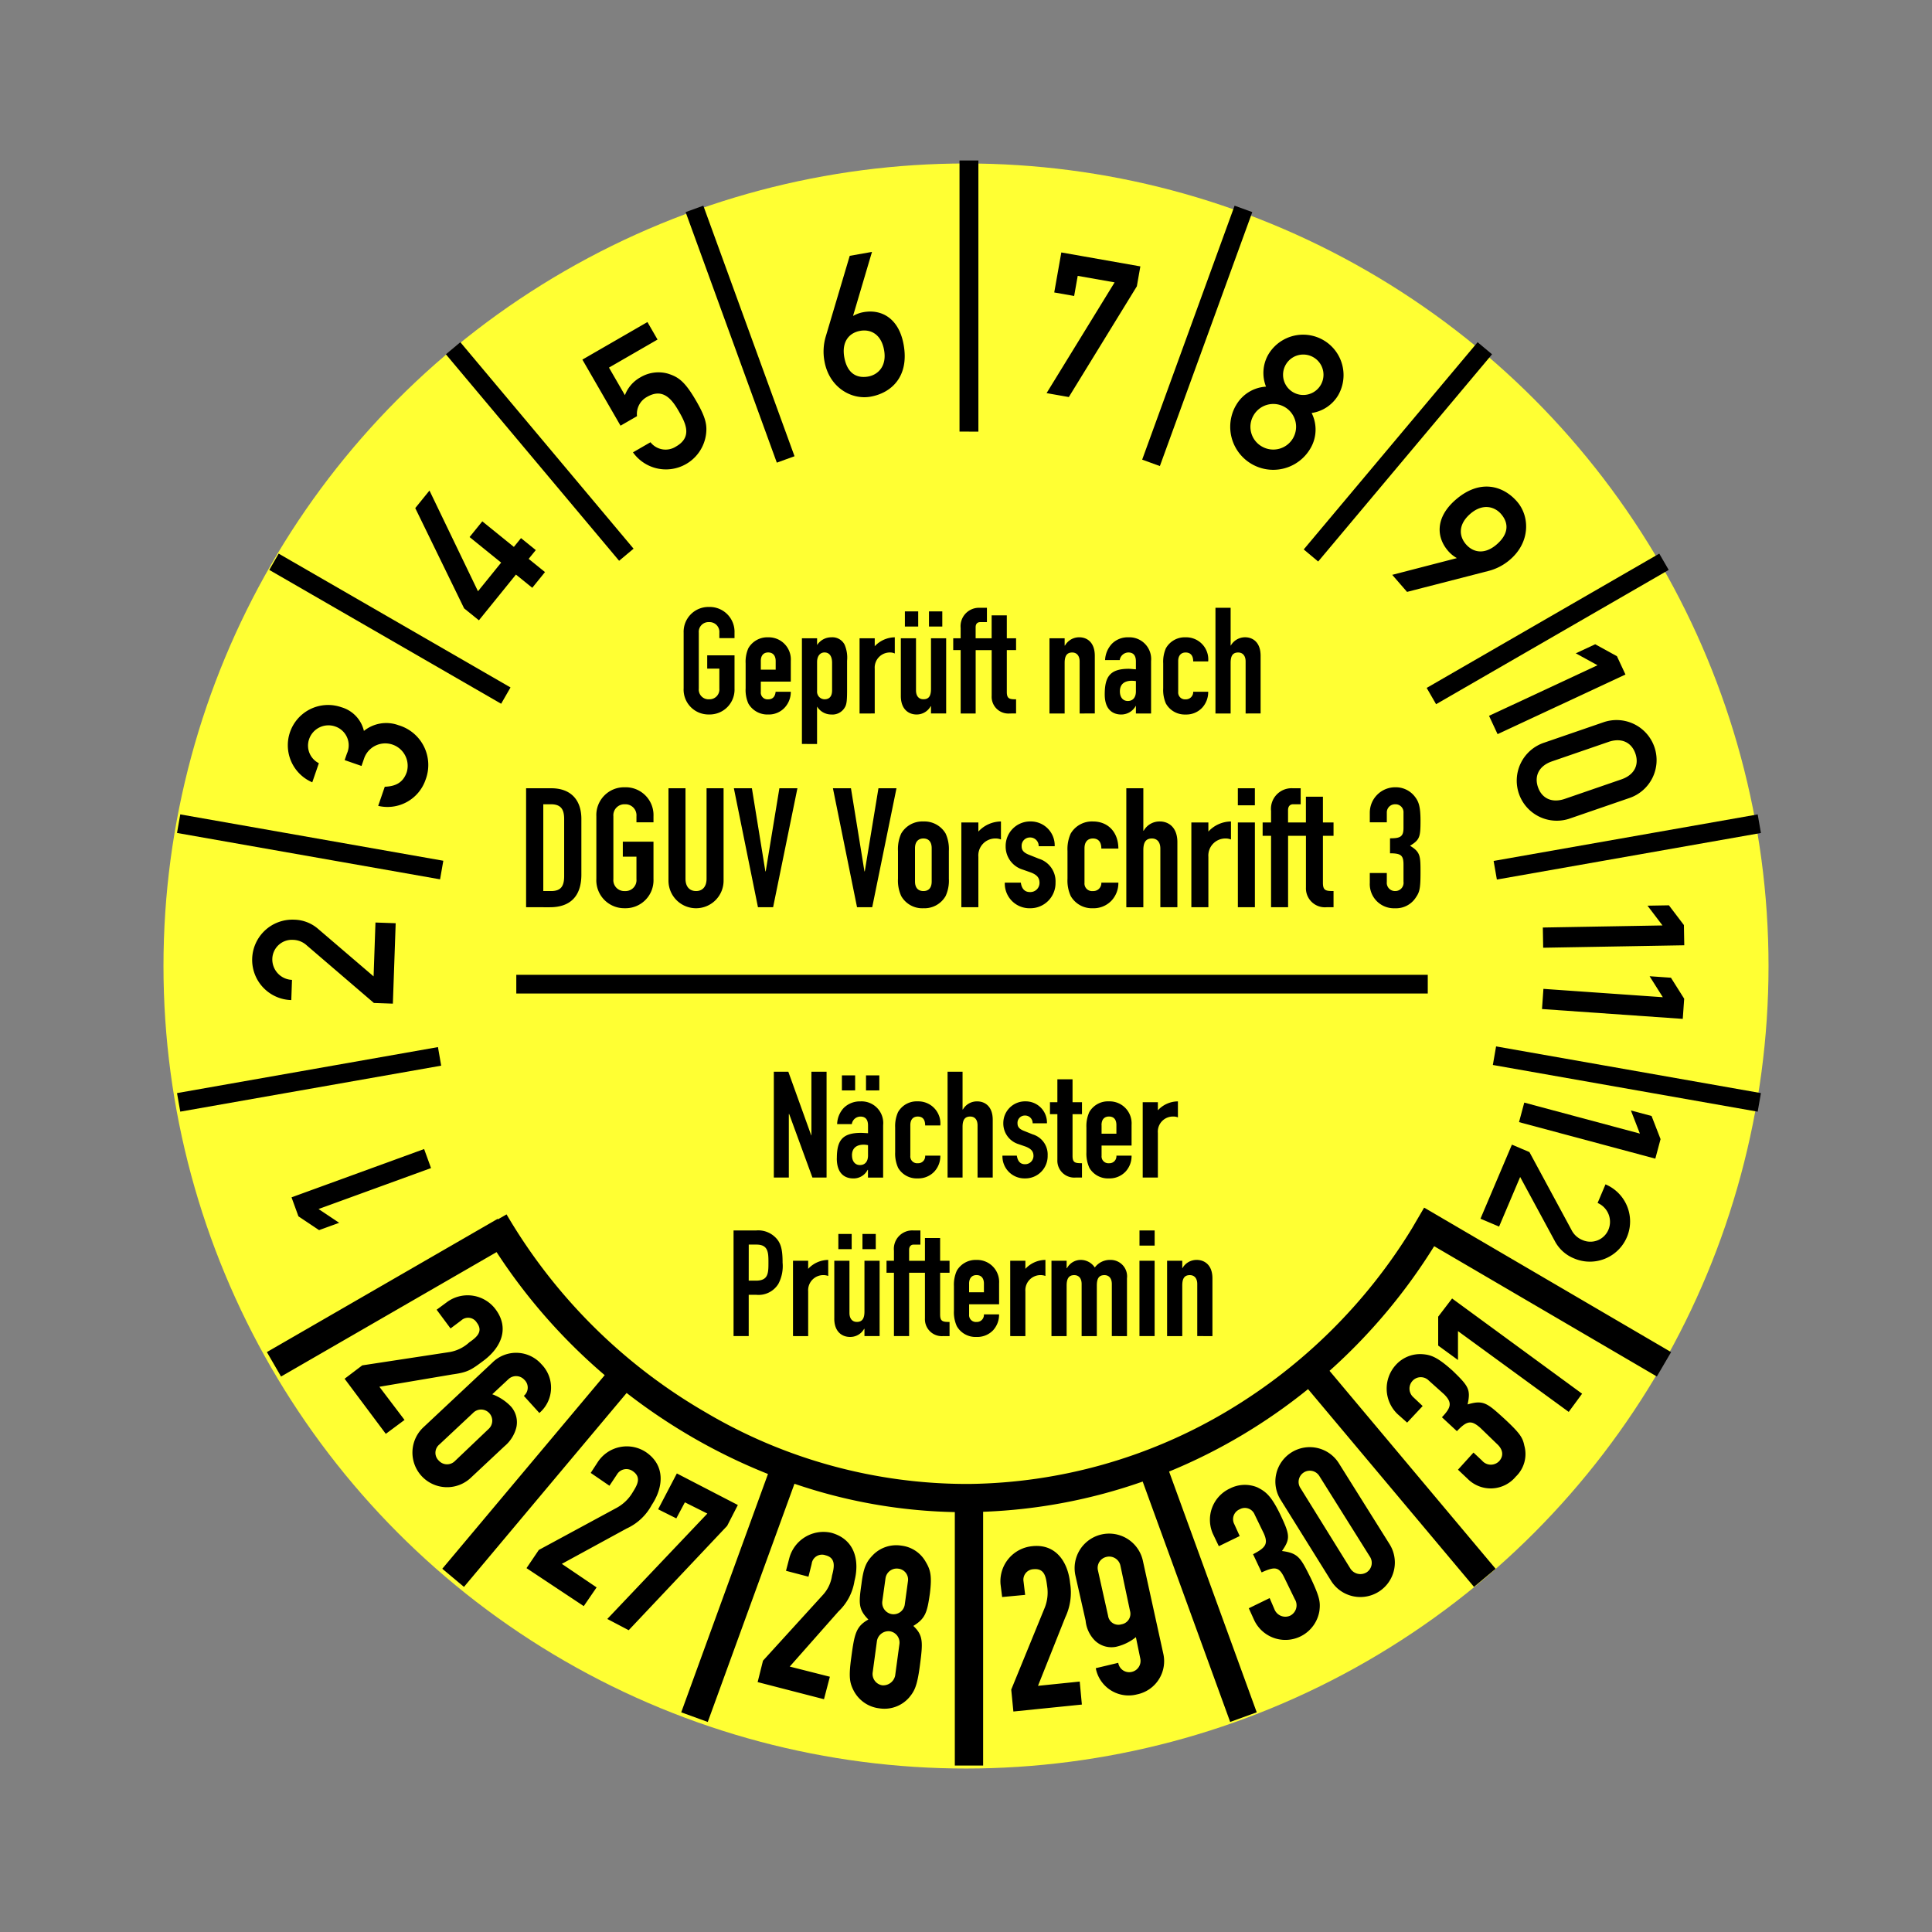
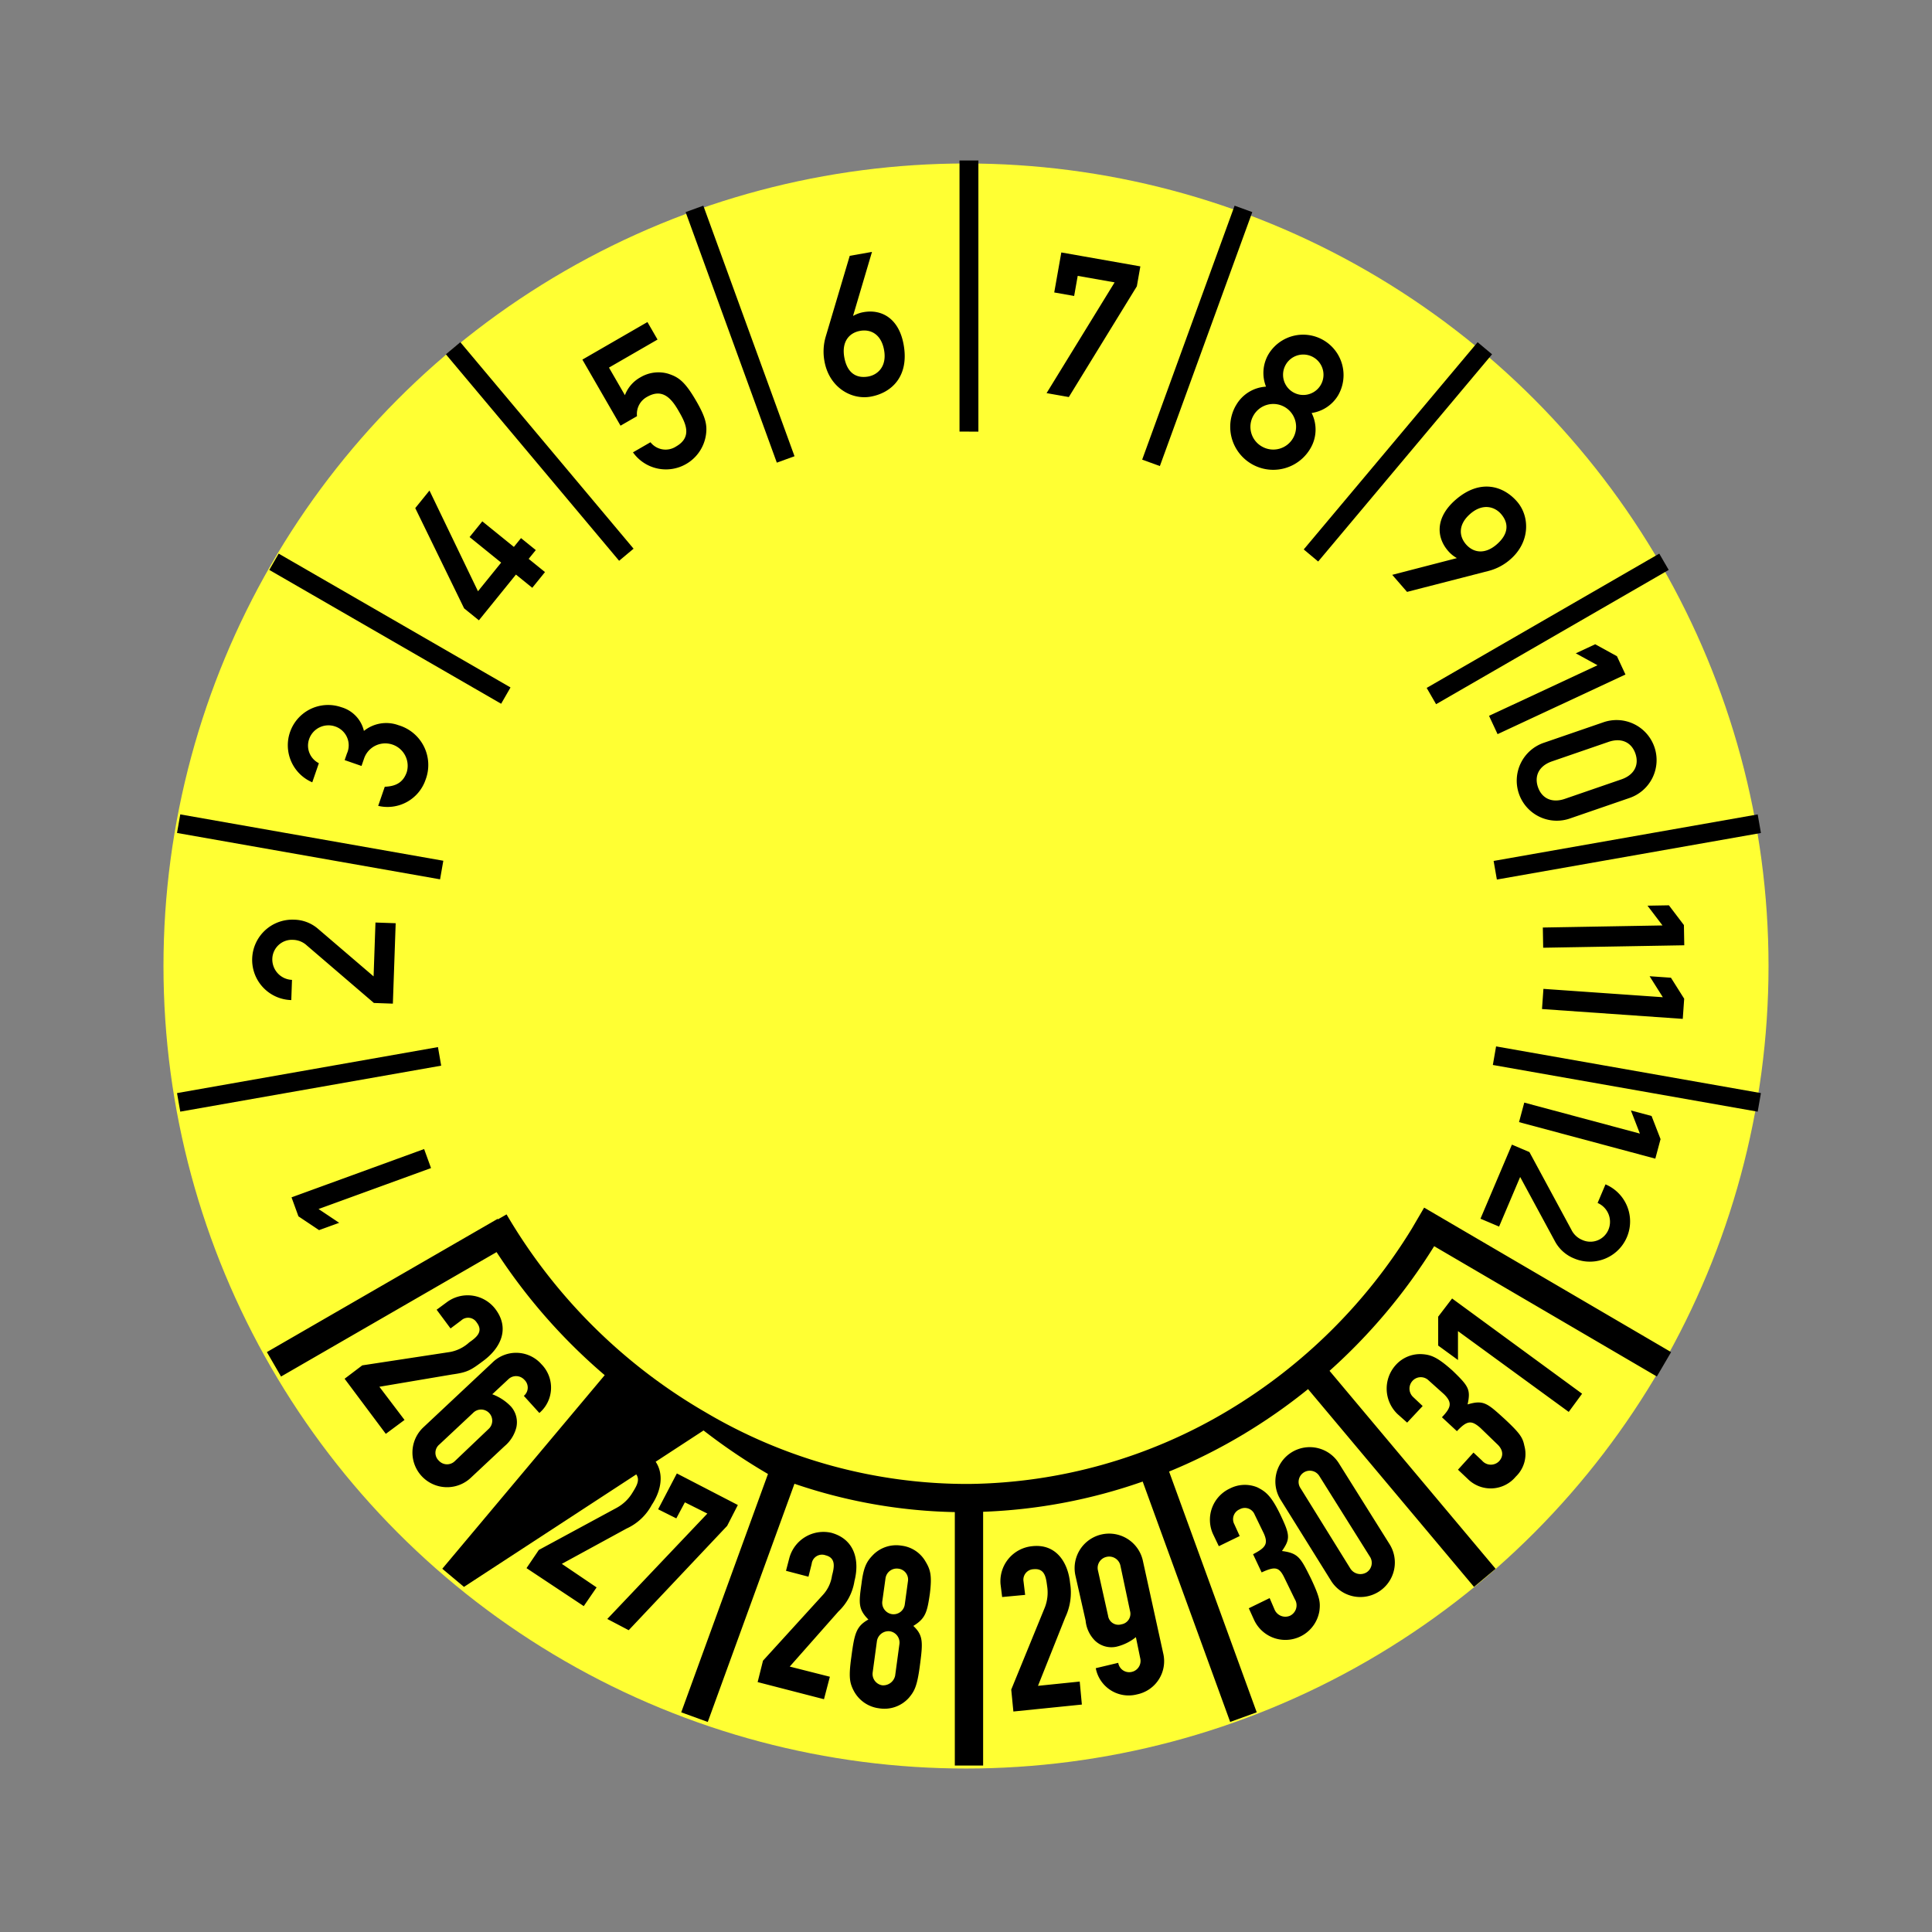
<svg xmlns="http://www.w3.org/2000/svg" width="325" height="325" viewBox="0 0 325 325">
  <rect x="0" y="0" width="325" height="325" fill="#808080" stroke="none" />
  <g id="MJPS20N" transform="translate(28 27)">
-     <rect id="Rechteck_188" data-name="Rechteck 188" width="325" height="325" transform="translate(-28 -27)" fill="#e82121" opacity="0" />
    <circle id="Ellipse_46" cx="135" cy="135" r="135" transform="translate(-0.5 0.5)" fill="#ff3" />
    <g id="Gruppe_409" data-name="Gruppe 409">
      <path id="Linien_oben" data-name="Linien oben" d="M-261.652,87.149l.545-3.125,44.551,7.856-.545,3.126ZM-483,91.88l43.895-7.739.544,3.125L-482.454,95Zm221.478-39.053L-217.1,45l.545,3.125-44.42,7.833ZM-483,48.12l.546-3.125,44.25,7.8-.546,3.125Zm210.217-24.4,39.126-22.59,1.587,2.741L-271.2,26.461ZM-467.478,3.872-465.9,1.13l39,22.513-1.576,2.742ZM-293.466.426l29.249-34.859,2.431,2.033L-291.035,2.458ZM-437.771-32.4l2.432-2.034L-406.2.3l-2.431,2.034Zm117.129,17.719L-305.095-57.4l2.977,1.079L-317.665-13.6Zm-76.8-41.639,2.977-1.079,15.341,42.147-2.977,1.08Zm46.073,36.924V-65h3.175v45.606Z" transform="translate(484.778 65)" />
-       <path id="Linien_unten" data-name="Linien unten" d="M-367.277,28.855V-13.782a88.626,88.626,0,0,1-26.976-4.766l-14.583,40.07L-413.3,19.9l14.592-40.094A96.45,96.45,0,0,1-411.649-26.5a98.963,98.963,0,0,1-10.837-7.32L-449.849-1.2l-3.646-3.051,27.323-32.566a96.208,96.208,0,0,1-18.19-20.7l-36.257,20.932L-483-40.7l38.818-22.413.048.083,1.45-.833a92.468,92.468,0,0,0,33.416,33.258,86.5,86.5,0,0,0,44.354,12.089,86.732,86.732,0,0,0,43.7-12.4,91.05,91.05,0,0,0,30.818-30.552L-288.329-65l41.545,24.306-2.4,4.1-37.458-21.916a96.133,96.133,0,0,1-17.6,20.964l27.937,33.3L-279.943-1.2-307.856-34.47a94.764,94.764,0,0,1-10.917,7.626,93.068,93.068,0,0,1-12.46,6.242l14.742,40.5-4.465,1.619-14.717-40.435a90.967,90.967,0,0,1-26.842,5.083V28.855Z" transform="translate(499.896 241.146)" />
+       <path id="Linien_unten" data-name="Linien unten" d="M-367.277,28.855V-13.782a88.626,88.626,0,0,1-26.976-4.766l-14.583,40.07L-413.3,19.9l14.592-40.094a98.963,98.963,0,0,1-10.837-7.32L-449.849-1.2l-3.646-3.051,27.323-32.566a96.208,96.208,0,0,1-18.19-20.7l-36.257,20.932L-483-40.7l38.818-22.413.048.083,1.45-.833a92.468,92.468,0,0,0,33.416,33.258,86.5,86.5,0,0,0,44.354,12.089,86.732,86.732,0,0,0,43.7-12.4,91.05,91.05,0,0,0,30.818-30.552L-288.329-65l41.545,24.306-2.4,4.1-37.458-21.916a96.133,96.133,0,0,1-17.6,20.964l27.937,33.3L-279.943-1.2-307.856-34.47a94.764,94.764,0,0,1-10.917,7.626,93.068,93.068,0,0,1-12.46,6.242l14.742,40.5-4.465,1.619-14.717-40.435a90.967,90.967,0,0,1-26.842,5.083V28.855Z" transform="translate(499.896 241.146)" />
      <path id="Monate" d="M44.508,169.492l-1.163-3.2L21.04,174.416l1.163,3.195,3.47,2.319,3.384-1.23-3.471-2.32Zm-6.42-27.66.473-13.528-3.4-.118-.316,9.062-9.3-7.963a6.338,6.338,0,0,0-4.114-1.578A6.767,6.767,0,1,0,21,141.234l.12-3.4a3.449,3.449,0,0,1-3.31-3.585,3.29,3.29,0,0,1,3.479-3.148,3.534,3.534,0,0,1,2.335.95l11.271,9.667Zm-5.275-39.983.467-1.354a3.77,3.77,0,0,1,7.146,2.389c-.63,1.828-1.954,2.395-3.7,2.462l-1.108,3.215a6.763,6.763,0,0,0,7.966-4.38A6.971,6.971,0,0,0,39.049,95a5.981,5.981,0,0,0-5.83.955,5.449,5.449,0,0,0-3.809-3.991A6.777,6.777,0,0,0,24.53,104.6l1.109-3.216a3.309,3.309,0,0,1-1.648-4.022,3.437,3.437,0,0,1,4.375-2.161,3.345,3.345,0,0,1,1.991,4.564l-.38,1.1Zm19.748-24.5,6.231-7.695,2.745,2.225,2.141-2.644-2.746-2.223,1.2-1.477-2.487-2.014L58.444,65l-5.31-4.3-2.141,2.643,5.312,4.3-3.9,4.819L44.246,55.519l-2.392,2.953,8.219,16.866ZM76.386,44.608l2.772-1.6a3.262,3.262,0,0,1,1.672-3.237c2.426-1.4,3.941-.043,5.258,2.239,1.117,1.935,2.55,4.417-.338,6.084a3.228,3.228,0,0,1-4.327-.7l-2.945,1.7a6.8,6.8,0,0,0,12.268-2.886c.245-1.643,0-2.928-1.58-5.671-1.967-3.407-3.041-4.133-4.867-4.7a5.919,5.919,0,0,0-4.533.615,5.784,5.784,0,0,0-2.643,3.027L74.44,34.837l8.171-4.717-1.7-2.944L69.968,33.493Zm34.5-14.927a8.876,8.876,0,0,0-.2,4.063c.775,4.4,4.506,6.557,7.756,5.984,3.482-.614,6.518-3.355,5.575-8.707-.8-4.531-3.772-6.037-6.727-5.515a5.341,5.341,0,0,0-1.721.607l-.066.012,3.183-10.751-3.744.66Zm5.811-1.025c1.839-.324,3.563.624,4.026,3.251.493,2.79-1.127,4.16-2.67,4.433-2.036.357-3.565-.625-4.028-3.252s.833-4.107,2.672-4.432m32.647-6.46,3.349.591.6-3.382L159.5,20.5,148.055,39.131l3.742.66L163.24,21.159l.59-3.348-13.295-2.344Zm38.947,12.146a3.4,3.4,0,0,1,5.891,3.4,3.4,3.4,0,1,1-5.891-3.4m-8.42,6.917a7.235,7.235,0,0,0,12.53,7.235,6.219,6.219,0,0,0,.242-6.019A6.244,6.244,0,0,0,197.1,39.5a6.8,6.8,0,1,0-11.78-6.8,6.238,6.238,0,0,0-.351,5.342,6.221,6.221,0,0,0-5.092,3.218m2.961,1.671a3.835,3.835,0,1,1,1.437,5.18,3.8,3.8,0,0,1-1.437-5.18M222.48,69.022a8.909,8.909,0,0,0,3.586-1.923c3.371-2.931,3.293-7.237,1.128-9.728-2.318-2.667-6.229-3.862-10.33-.3-3.471,3.018-3.231,6.344-1.262,8.608a5.366,5.366,0,0,0,1.406,1.163l.043.05L206.2,69.7l2.494,2.868Zm-3.871-4.453c-1.224-1.41-1.3-3.376.713-5.126,2.138-1.859,4.147-1.175,5.174.008,1.356,1.56,1.3,3.375-.713,5.125s-3.949,1.4-5.174-.007m3.875,28.848,1.438,3.081,21.512-10.03L244,83.386l-3.659-2.01L237.075,82.9l3.659,2.008Zm12.753,13.966c-2.174.749-3.87-.078-4.521-1.97s.176-3.585,2.35-4.334l9.52-3.278c2.175-.749,3.87.078,4.521,1.969s-.175,3.586-2.35,4.334Zm-3.466-9.455,9.9-3.408a6.735,6.735,0,1,1,4.386,12.735l-9.9,3.408a6.735,6.735,0,1,1-4.385-12.735m-.238,31.1.059,3.4,23.734-.414-.06-3.4-2.526-3.323-3.6.062,2.525,3.324Zm.1,10.319-.238,3.393,23.678,1.655.239-3.392-2.227-3.531-3.592-.251,2.227,3.531Zm-3.223,19.132-.881,3.285,22.927,6.144.881-3.285-1.512-3.891-3.477-.931,1.511,3.89Zm-2.077,7.071,2.945,1.251,7.059,13.063a3.52,3.52,0,0,0,1.84,1.723,3.288,3.288,0,0,0,4.376-1.692,3.45,3.45,0,0,0-1.806-4.532l1.328-3.13a6.767,6.767,0,1,1-5.258,12.471,6.337,6.337,0,0,1-3.275-2.948l-5.824-10.765-3.543,8.346-3.131-1.328Z" fill-rule="evenodd" />
      <path id="Jahre" d="M29.97,204.931l6.93,9.27,3.15-2.34-4.23-5.58,12.24-2.07c2.61-.36,3.15-.72,5.31-2.34,2.88-2.16,4.41-5.4,1.98-8.64a5.861,5.861,0,0,0-8.19-1.17l-1.71,1.26,2.34,3.15,1.8-1.35a1.708,1.708,0,0,1,2.61.36c1.17,1.53-.09,2.52-1.26,3.33a6.52,6.52,0,0,1-3.24,1.62l-14.76,2.25Zm13.23,8.19a5.825,5.825,0,1,0,8.01,8.46l5.67-5.31a6.033,6.033,0,0,0,1.98-3.15,4,4,0,0,0-.9-3.51,8.36,8.36,0,0,0-3.15-2.07l2.7-2.52a1.875,1.875,0,0,1,2.7.09,1.8,1.8,0,0,1-.09,2.7l2.61,2.88a5.6,5.6,0,0,0,.36-8.19,5.674,5.674,0,0,0-8.28-.27Zm8.37-2.43a1.879,1.879,0,1,1,2.61,2.7l-5.67,5.4a1.866,1.866,0,0,1-2.7-.09,1.807,1.807,0,0,1,.09-2.7Zm9,26.1,9.63,6.39,2.16-3.15-5.85-3.96,10.89-5.94a9.036,9.036,0,0,0,4.23-3.96c1.98-2.97,2.34-6.66-.99-8.91a5.839,5.839,0,0,0-8.1,1.71l-1.17,1.8,3.15,2.16,1.26-1.89a1.847,1.847,0,0,1,2.7-.54c1.53,1.08.63,2.43-.09,3.6a7.015,7.015,0,0,1-2.61,2.52l-13.14,7.11Zm13.59,8.55,3.6,1.89,16.56-17.55,1.8-3.51-10.26-5.31-3.15,6.03,3.06,1.53,1.44-2.7,3.78,1.89Zm25.29,10.62,11.16,2.88.99-3.78-6.75-1.71,8.19-9.27a8.946,8.946,0,0,0,2.7-5.13c.9-3.51,0-7.02-3.87-8.1a5.95,5.95,0,0,0-7.11,4.32l-.54,2.07,3.78.99.54-2.16a1.751,1.751,0,0,1,2.34-1.44c1.8.45,1.44,2.07,1.08,3.42a6.051,6.051,0,0,1-1.53,3.24l-10.08,11.07Zm24.75-13.05a1.906,1.906,0,0,1-2.16,1.62,1.938,1.938,0,0,1-1.62-2.16l.54-3.87a1.906,1.906,0,0,1,2.16-1.62,1.837,1.837,0,0,1,1.62,2.07Zm-7.29-3.42c-.45,3.15-.54,4.23,1.17,5.94-2.07,1.17-2.34,2.34-2.88,6.39-.45,3.24-.27,4.23.36,5.49a5.586,5.586,0,0,0,4.32,3.06,5.518,5.518,0,0,0,5.04-1.8c.9-1.08,1.35-1.89,1.8-5.22.54-4.05.63-5.22-1.08-6.84,2.07-1.26,2.34-2.34,2.79-5.49.36-2.97.09-3.96-.72-5.31a5.393,5.393,0,0,0-4.05-2.7,5.493,5.493,0,0,0-4.68,1.44c-1.17,1.17-1.71,2.07-2.07,5.04m5.67,15.39a2.053,2.053,0,0,1-2.16,1.62,1.923,1.923,0,0,1-1.62-2.16l.72-5.31a1.975,1.975,0,0,1,2.16-1.62,1.923,1.923,0,0,1,1.62,2.16Zm19.89,6.03,11.52-1.17-.36-3.87-7.02.72,4.59-11.52a9.75,9.75,0,0,0,.81-5.76c-.36-3.6-2.43-6.66-6.39-6.21a5.919,5.919,0,0,0-5.31,6.39l.27,2.16,3.87-.36-.27-2.25a1.766,1.766,0,0,1,1.71-2.07c1.89-.18,2.07,1.44,2.25,2.79a6.981,6.981,0,0,1-.36,3.6l-5.67,13.86Zm12.15-15.3a5.494,5.494,0,0,0,1.53,3.33,4,4,0,0,0,3.6,1.08,8.2,8.2,0,0,0,3.33-1.62l.72,3.51a1.894,1.894,0,0,1-1.44,2.34,1.864,1.864,0,0,1-2.25-1.53l-3.78.9a5.625,5.625,0,0,0,6.93,4.41,5.7,5.7,0,0,0,4.41-6.93l-3.42-15.57a5.808,5.808,0,0,0-11.34,2.52Zm2.07-8.46a1.892,1.892,0,0,1,1.44-2.25,1.933,1.933,0,0,1,2.34,1.44l1.62,7.65a1.789,1.789,0,0,1-1.44,2.25,1.751,1.751,0,0,1-2.25-1.44Zm27.54.36c2.34-1.08,2.97-.9,3.87.99l1.71,3.51a1.948,1.948,0,0,1-.81,2.79,1.972,1.972,0,0,1-2.61-1.08l-.81-1.89-3.51,1.71.9,1.98a5.8,5.8,0,0,0,10.98-1.53c.18-1.44.09-2.25-1.44-5.49-1.71-3.42-2.07-4.23-4.86-4.59,1.44-2.07,1.35-2.7-.27-6.12-1.53-3.15-2.43-3.87-3.87-4.59a5.483,5.483,0,0,0-4.59.18,5.8,5.8,0,0,0-2.88,7.65l.99,2.07,3.51-1.71-.9-1.98a1.808,1.808,0,0,1,.9-2.52,1.775,1.775,0,0,1,2.52.9l1.53,3.15c.81,1.8.27,2.43-1.8,3.51Zm11.7,1.44a5.805,5.805,0,1,0,9.81-6.21l-8.46-13.5a5.782,5.782,0,1,0-9.81,6.12Zm-5.13-15.57a1.886,1.886,0,1,1,3.15-2.07l8.46,13.5a1.9,1.9,0,0,1-.54,2.7,2,2,0,0,1-2.7-.63Zm26.28-9.63c1.71-1.8,2.43-1.89,3.96-.54l2.79,2.7c.99.9,1.17,1.98.36,2.88a1.94,1.94,0,0,1-2.88-.09l-1.44-1.35-2.61,2.88,1.62,1.53a5.472,5.472,0,0,0,8.1-.36,5.248,5.248,0,0,0,1.44-5.22c-.27-1.35-.72-2.07-3.33-4.5-2.88-2.61-3.51-3.24-6.21-2.43.54-2.52.18-3.06-2.52-5.67-2.61-2.34-3.69-2.7-5.22-2.79a5.52,5.52,0,0,0-4.32,1.8,5.927,5.927,0,0,0,.27,8.28l1.62,1.44,2.61-2.79-1.62-1.53a1.931,1.931,0,0,1-.09-2.7,1.877,1.877,0,0,1,2.7-.09l2.61,2.34c1.44,1.44,1.17,2.25-.36,3.87Zm18.81-3.24,2.25-3.06-21.87-16.02-2.34,3.06v4.86l3.33,2.43v-4.86Z" />
-       <path id="Pfad_4435" data-name="Pfad 4435" d="M-381.9,81.982a5.657,5.657,0,0,1-.482-2.578V75.236a5.736,5.736,0,0,1,.482-2.579,3.669,3.669,0,0,1,3.316-1.815,3.7,3.7,0,0,1,3.8,3.941V78.3h-5.044v1.73a1.147,1.147,0,0,0,1.246,1.247A1.185,1.185,0,0,0-377.339,80h2.551a3.875,3.875,0,0,1-1.02,2.692,3.667,3.667,0,0,1-2.778,1.105A3.613,3.613,0,0,1-381.9,81.982Zm2.07-7.143v1.446h2.494V74.839c0-.934-.453-1.445-1.247-1.445C-379.351,73.393-379.832,73.9-379.832,74.839Zm-22.677,5.868V70.984h2.551v8.787c0,.907.454,1.5,1.247,1.5.935,0,1.276-.624,1.276-1.758V70.984h2.551V83.655h-2.551V82.436h-.057a2.661,2.661,0,0,1-2.381,1.36C-401.15,83.8-402.51,82.974-402.51,80.707Zm61.057,2.948V74.9c0-.935-.453-1.5-1.246-1.5-.964,0-1.275.624-1.275,1.758v8.5h-2.552V70.984h2.552v1.247h.028a2.709,2.709,0,0,1,2.409-1.39c1.276,0,2.637.823,2.637,3.091v9.723Zm-9.722,0V70.984h2.551V83.655Zm-4.649,0V74.9c0-.935-.454-1.5-1.246-1.5-.964,0-1.276.624-1.276,1.758v8.5H-360.9V74.9c0-.935-.454-1.5-1.247-1.5-.936,0-1.275.624-1.275,1.758v8.5h-2.551V70.984h2.551v1.247h.057a2.63,2.63,0,0,1,2.38-1.39,2.816,2.816,0,0,1,2.3,1.276,3.142,3.142,0,0,1,2.637-1.276,2.763,2.763,0,0,1,2.777,3.091v9.723Zm-17.092,0V70.984h2.551v1.36a4.621,4.621,0,0,1,3.372-1.5v2.695a2.384,2.384,0,0,0-.765-.143,2.551,2.551,0,0,0-2.607,2.749v7.512Zm-11.254,0a2.842,2.842,0,0,1-3.09-2.977V73h-2.664V83.655h-2.552V73h-1.247V70.984h1.247v-1.7a3.1,3.1,0,0,1,3.288-3.4h1.164v2.382h-1.136c-.481,0-.763.34-.763.878v1.843h2.664V67.158h2.552v3.826h1.586V73h-1.586v7.03c0,1.162.453,1.247,1.586,1.247v2.381Zm-25.286,0V70.984h2.552v1.36a4.62,4.62,0,0,1,3.373-1.5v2.695a2.4,2.4,0,0,0-.765-.143,2.551,2.551,0,0,0-2.608,2.749v7.512Zm-10,0V65.881h3.826a4.1,4.1,0,0,1,3.289,1.247c.878.908,1.134,2.04,1.134,4.168a6.388,6.388,0,0,1-.709,3.572,3.912,3.912,0,0,1-3.713,1.842h-1.276v6.944Zm2.55-9.326h1.219c2.069,0,2.1-1.247,2.1-3.005,0-1.672,0-3.061-2.013-3.061h-1.3Zm19.134-5.3V66.477h2.239v2.551Zm-4.054,0V66.477h2.241v2.551Zm50.656-.595V65.881h2.551v2.552Zm-8.448-13.126a5.76,5.76,0,0,1-.481-2.578V48.562a5.773,5.773,0,0,1,.481-2.58,3.618,3.618,0,0,1,3.317-1.813,3.7,3.7,0,0,1,3.8,3.94V51.6h-5.046v1.729a1.148,1.148,0,0,0,1.247,1.248,1.173,1.173,0,0,0,1.246-1.276h2.552a3.823,3.823,0,0,1-1.021,2.693,3.686,3.686,0,0,1-2.778,1.134A3.617,3.617,0,0,1-359.623,55.308Zm2.07-7.141v1.444h2.494V48.166c0-.964-.453-1.447-1.246-1.447C-357.07,46.719-357.553,47.2-357.553,48.166Zm-16.668,5.13h2.41c.113.707.425,1.445,1.36,1.445A1.4,1.4,0,0,0-369,53.352c0-.708-.312-1.162-1.276-1.559l-1.218-.424a3.631,3.631,0,0,1-2.581-3.516,3.656,3.656,0,0,1,3.743-3.685,3.571,3.571,0,0,1,3.6,3.685h-2.409a1.264,1.264,0,0,0-1.3-1.3,1.227,1.227,0,0,0-1.246,1.276c0,.482.141.935,1.076,1.3l1.5.6a3.529,3.529,0,0,1,2.495,3.572,3.751,3.751,0,0,1-3.8,3.827A3.711,3.711,0,0,1-374.221,53.3Zm-17.573,2.012a5.734,5.734,0,0,1-.482-2.578V48.562a5.747,5.747,0,0,1,.482-2.58,3.613,3.613,0,0,1,3.316-1.813,3.716,3.716,0,0,1,3.8,4.054h-2.552c0-1.049-.454-1.5-1.247-1.5-.766,0-1.247.483-1.247,1.447v5.158a1.147,1.147,0,0,0,1.247,1.248,1.173,1.173,0,0,0,1.247-1.276h2.552a3.823,3.823,0,0,1-1.021,2.693,3.686,3.686,0,0,1-2.778,1.134A3.613,3.613,0,0,1-391.794,55.308Zm-10.291-1.558c0-2.892.823-4.28,4.026-4.28.339,0,.708.029,1.219.057v-1.3c0-.85-.312-1.5-1.276-1.5A1.473,1.473,0,0,0-399.561,48h-2.467a4.144,4.144,0,0,1,1.134-2.75,3.85,3.85,0,0,1,2.777-1.077,3.647,3.647,0,0,1,3.827,4v8.815h-2.551v-1.3h-.057a2.653,2.653,0,0,1-2.437,1.446C-400.5,57.123-402.085,56.556-402.085,53.75Zm2.551-.482c0,.964.509,1.615,1.332,1.615.85,0,1.361-.595,1.361-1.615V51.539a3.362,3.362,0,0,0-.708-.086C-398.625,51.454-399.533,51.907-399.533,53.267Zm48.9,3.713V44.31h2.551v1.362a4.614,4.614,0,0,1,3.373-1.5v2.693a1.832,1.832,0,0,0-.766-.142,2.535,2.535,0,0,0-2.607,2.75v7.511Zm-11.255,0A2.843,2.843,0,0,1-364.98,54V46.323h-1.246V44.31h1.246V40.455h2.551V44.31h1.588v2.013h-1.588v7c0,1.191.454,1.248,1.588,1.248v2.408Zm-16.526,0V48.222c0-.935-.425-1.5-1.247-1.5-.934,0-1.275.624-1.275,1.73v8.532h-2.522v-17.8h2.522v6.35h.057a2.708,2.708,0,0,1,2.409-1.361c1.276,0,2.608.823,2.608,3.09v9.723Zm-27.779,0-3.911-10.687h-.057V56.981h-2.524v-17.8h2.438l3.856,10.715h.028V39.179h2.551v17.8Zm9.014-14.655V39.8h2.239v2.523Zm-4.054,0V39.8H-399v2.523ZM-456,26.027V22.88h153.327v3.147ZM-312.424,7.4V5.759h2.862v1.5a1.38,1.38,0,0,0,1.39,1.531,1.39,1.39,0,0,0,1.417-1.587V4.341c0-1.559-.425-1.9-2.268-1.9V-.081c1.7,0,2.268-.254,2.268-1.729V-4.389a1.338,1.338,0,0,0-1.417-1.418,1.37,1.37,0,0,0-1.39,1.418v1.616h-2.862V-4.417a4.276,4.276,0,0,1,4.307-4.252A4.047,4.047,0,0,1-305-7.281c.765.908,1.106,1.7,1.106,4.252,0,2.75-.142,3.2-1.759,4.2,1.759,1.076,1.759,1.729,1.759,4.564,0,2.664-.17,3.231-.767,4.109a3.964,3.964,0,0,1-3.542,1.842A4.064,4.064,0,0,1-312.424,7.4Zm-50.316,2.21a6.212,6.212,0,0,1-.538-2.891V2.046a6.343,6.343,0,0,1,.538-2.921A4.137,4.137,0,0,1-359-2.915c2.636,0,4.28,1.9,4.28,4.564h-2.864c0-1.163-.538-1.7-1.417-1.7s-1.417.567-1.417,1.644V7.4A1.277,1.277,0,0,0-359,8.792a1.343,1.343,0,0,0,1.417-1.417h2.864a4.343,4.343,0,0,1-1.162,3.033A4.155,4.155,0,0,1-359,11.683,4.1,4.1,0,0,1-362.741,9.614Zm-11.083-2.239h2.694c.112.794.482,1.588,1.531,1.588a1.542,1.542,0,0,0,1.615-1.531c0-.793-.34-1.332-1.445-1.758l-1.362-.482a4.055,4.055,0,0,1-2.891-3.94,4.126,4.126,0,0,1,4.195-4.167,4.027,4.027,0,0,1,4.055,4.167h-2.693A1.428,1.428,0,0,0-369.6-.222a1.385,1.385,0,0,0-1.391,1.445c0,.539.143,1.021,1.193,1.446l1.7.68a3.979,3.979,0,0,1,2.807,4.026,4.23,4.23,0,0,1-4.281,4.308A4.15,4.15,0,0,1-373.824,7.375Zm-17.433,2.239a6.2,6.2,0,0,1-.537-2.891V2.046a6.332,6.332,0,0,1,.537-2.921,4.1,4.1,0,0,1,3.742-2.04,4.137,4.137,0,0,1,3.742,2.04,6.331,6.331,0,0,1,.538,2.921V6.723a6.2,6.2,0,0,1-.538,2.891,4.1,4.1,0,0,1-3.742,2.069A4.07,4.07,0,0,1-391.257,9.614Zm2.326-8.022V7.176c0,1.077.538,1.616,1.417,1.616s1.39-.539,1.39-1.616V1.592c0-1.077-.51-1.644-1.39-1.644S-388.931.515-388.931,1.592ZM-430.4,7.006V-8.5h2.862V6.723c0,1.417.766,2.069,1.786,2.069.993,0,1.758-.653,1.758-2.069V-8.5h2.863V7.006a4.634,4.634,0,0,1-4.621,4.677A4.639,4.639,0,0,1-430.4,7.006Zm-12.133-.227V-3.794a4.672,4.672,0,0,1,4.791-4.874,4.679,4.679,0,0,1,4.82,4.874v1.021h-2.865V-3.794a1.857,1.857,0,0,0-1.955-2.012,1.851,1.851,0,0,0-1.927,2.012V6.779a1.837,1.837,0,0,0,1.927,2.013,1.843,1.843,0,0,0,1.955-2.013V3.009h-2.295V.486h5.16V6.779a4.7,4.7,0,0,1-4.82,4.9A4.7,4.7,0,0,1-442.535,6.779Zm122.826,4.734a3.194,3.194,0,0,1-3.458-3.344V-.506h-3.005V11.513h-2.864V-.506h-1.418V-2.745h1.418V-4.673A3.469,3.469,0,0,1-325.351-8.5h1.3v2.693h-1.277c-.537,0-.849.369-.849.993v2.069h3.005V-7.082h2.862v4.337h1.786V-.506h-1.786V7.4c0,1.332.511,1.389,1.786,1.389v2.721Zm-14.911,0V-2.745h2.863V11.513Zm-7.824,0V-2.745h2.863v1.531a5.22,5.22,0,0,1,3.8-1.7V.118a2.293,2.293,0,0,0-.878-.17,2.87,2.87,0,0,0-2.921,3.091v8.474Zm-5.216,0V1.649c0-1.049-.508-1.7-1.417-1.7-1.077,0-1.445.708-1.445,1.985v9.581h-2.863V-8.5h2.863v7.143h.058a3.052,3.052,0,0,1,2.72-1.559c1.418,0,2.949.935,2.949,3.486V11.513Zm-33.475,0V-2.745h2.862v1.531a5.223,5.223,0,0,1,3.8-1.7V.118a2.287,2.287,0,0,0-.879-.17,2.855,2.855,0,0,0-2.92,3.091v8.474Zm-17.547,0L-402.737-8.5h3.033l2.268,13.974h.057l2.3-13.974h3.033l-4.082,20.012Zm-16.667,0L-419.4-8.5h3.033L-414.1,5.475h.057l2.3-13.974h3.033L-412.8,11.513Zm-39.005,0V-8.5h4.253c3.232,0,5.046,1.928,5.046,5.16V6.014c0,3.713-1.929,5.5-5.3,5.5Zm2.893-2.721h1.3c1.616,0,2.21-.766,2.21-2.495V-3.34c0-1.559-.509-2.467-2.21-2.467h-1.3ZM-334.621-5.636V-8.5h2.863v2.864Zm-73.332-10.318V-33.728h2.552v1.134a2.845,2.845,0,0,1,2.408-1.3,2.3,2.3,0,0,1,2.211,1.219,5.491,5.491,0,0,1,.426,2.722v4.819c0,1.813-.057,2.551-.4,3.061a2.392,2.392,0,0,1-2.269,1.163,2.781,2.781,0,0,1-2.353-1.3h-.028v6.265Zm2.552-13.805v4.9a1.279,1.279,0,0,0,1.246,1.39c.993,0,1.277-.709,1.277-1.5v-4.649c0-1.02-.4-1.729-1.277-1.729C-404.919-31.347-405.4-30.7-405.4-29.759Zm58.676,7a5.645,5.645,0,0,1-.453-2.551V-29.5a5.649,5.649,0,0,1,.453-2.552,3.636,3.636,0,0,1,3.316-1.842,3.716,3.716,0,0,1,3.8,4.054h-2.522c0-1.021-.483-1.5-1.277-1.5-.764,0-1.247.511-1.247,1.446v5.188a1.149,1.149,0,0,0,1.247,1.247,1.229,1.229,0,0,0,1.277-1.276h2.522a3.87,3.87,0,0,1-1.02,2.693,3.643,3.643,0,0,1-2.779,1.134A3.637,3.637,0,0,1-346.725-22.758Zm-10.289-1.53c0-2.892.821-4.308,4.024-4.308.341,0,.709.056,1.22.085v-1.332c0-.851-.312-1.5-1.276-1.5a1.5,1.5,0,0,0-1.446,1.276h-2.464a4.279,4.279,0,0,1,1.162-2.75,3.733,3.733,0,0,1,2.749-1.076,3.662,3.662,0,0,1,3.827,4v8.816h-2.551v-1.276h-.028a2.783,2.783,0,0,1-2.467,1.446C-355.426-20.915-357.014-21.51-357.014-24.288Zm2.551-.51c0,.992.509,1.616,1.332,1.616.85,0,1.361-.595,1.361-1.616v-1.73a6.134,6.134,0,0,0-.681-.056C-353.556-26.584-354.462-26.131-354.462-24.8Zm-36.851.766v-9.7h2.552v8.76c0,.936.453,1.5,1.247,1.5.964,0,1.275-.625,1.275-1.759v-8.5h2.551v12.643h-2.551V-22.3h-.056a2.684,2.684,0,0,1-2.381,1.389C-389.953-20.915-391.314-21.737-391.314-24.033Zm-25.653,1.274a5.632,5.632,0,0,1-.454-2.551V-29.5a5.636,5.636,0,0,1,.454-2.552,3.679,3.679,0,0,1,3.343-1.842,3.721,3.721,0,0,1,3.8,3.969v3.486h-5.045v1.73a1.135,1.135,0,0,0,1.246,1.247c.964,0,1.192-.738,1.249-1.276h2.55a3.888,3.888,0,0,1-1.048,2.693,3.62,3.62,0,0,1-2.75,1.134A3.68,3.68,0,0,1-416.966-22.758Zm2.1-7.142v1.444h2.5V-29.9c0-.935-.483-1.446-1.249-1.446C-414.416-31.347-414.869-30.836-414.869-29.9Zm-12.982,4.62v-9.382A4.175,4.175,0,0,1-423.572-39a4.176,4.176,0,0,1,4.281,4.337v.906h-2.551v-.906a1.65,1.65,0,0,0-1.73-1.786,1.636,1.636,0,0,0-1.729,1.786v9.382a1.645,1.645,0,0,0,1.729,1.815,1.659,1.659,0,0,0,1.73-1.815v-3.344h-2.041v-2.239h4.593v5.584a4.184,4.184,0,0,1-4.281,4.366A4.184,4.184,0,0,1-427.852-25.281Zm94.535,4.2v-8.759c0-.907-.453-1.5-1.246-1.5-.964,0-1.275.624-1.275,1.758v8.5h-2.552V-38.858h2.552v6.35h.028A2.764,2.764,0,0,1-333.4-33.9c1.276,0,2.608.822,2.608,3.118v9.695Zm-27.921,0v-8.759c0-.907-.454-1.5-1.248-1.5-.934,0-1.274.624-1.274,1.758v8.5h-2.551V-33.728h2.551v1.22h.056a2.731,2.731,0,0,1,2.411-1.389c1.274,0,2.606.822,2.606,3.118v9.695Zm-11.736,0a2.811,2.811,0,0,1-3.061-2.948v-7.711h-2.693v10.659h-2.523V-31.744H-382.5v-1.985h1.247v-1.729a3.1,3.1,0,0,1,3.259-3.4h1.163v2.409h-1.133c-.483,0-.766.312-.766.85v1.87h2.693v-3.855h2.551v3.855h1.559v1.985h-1.559v7.031c0,1.162.454,1.247,1.559,1.247v2.38Zm-25.284,0V-33.728h2.551v1.334a4.72,4.72,0,0,1,3.373-1.5v2.721a1.778,1.778,0,0,0-.765-.17,2.551,2.551,0,0,0-2.608,2.75v7.511Zm11.677-14.627v-2.551h2.24v2.551Zm-4.053,0v-2.551h2.239v2.551Z" transform="translate(514.851 114.102)" stroke="rgba(0,0,0,0)" stroke-width="1" />
    </g>
  </g>
</svg>